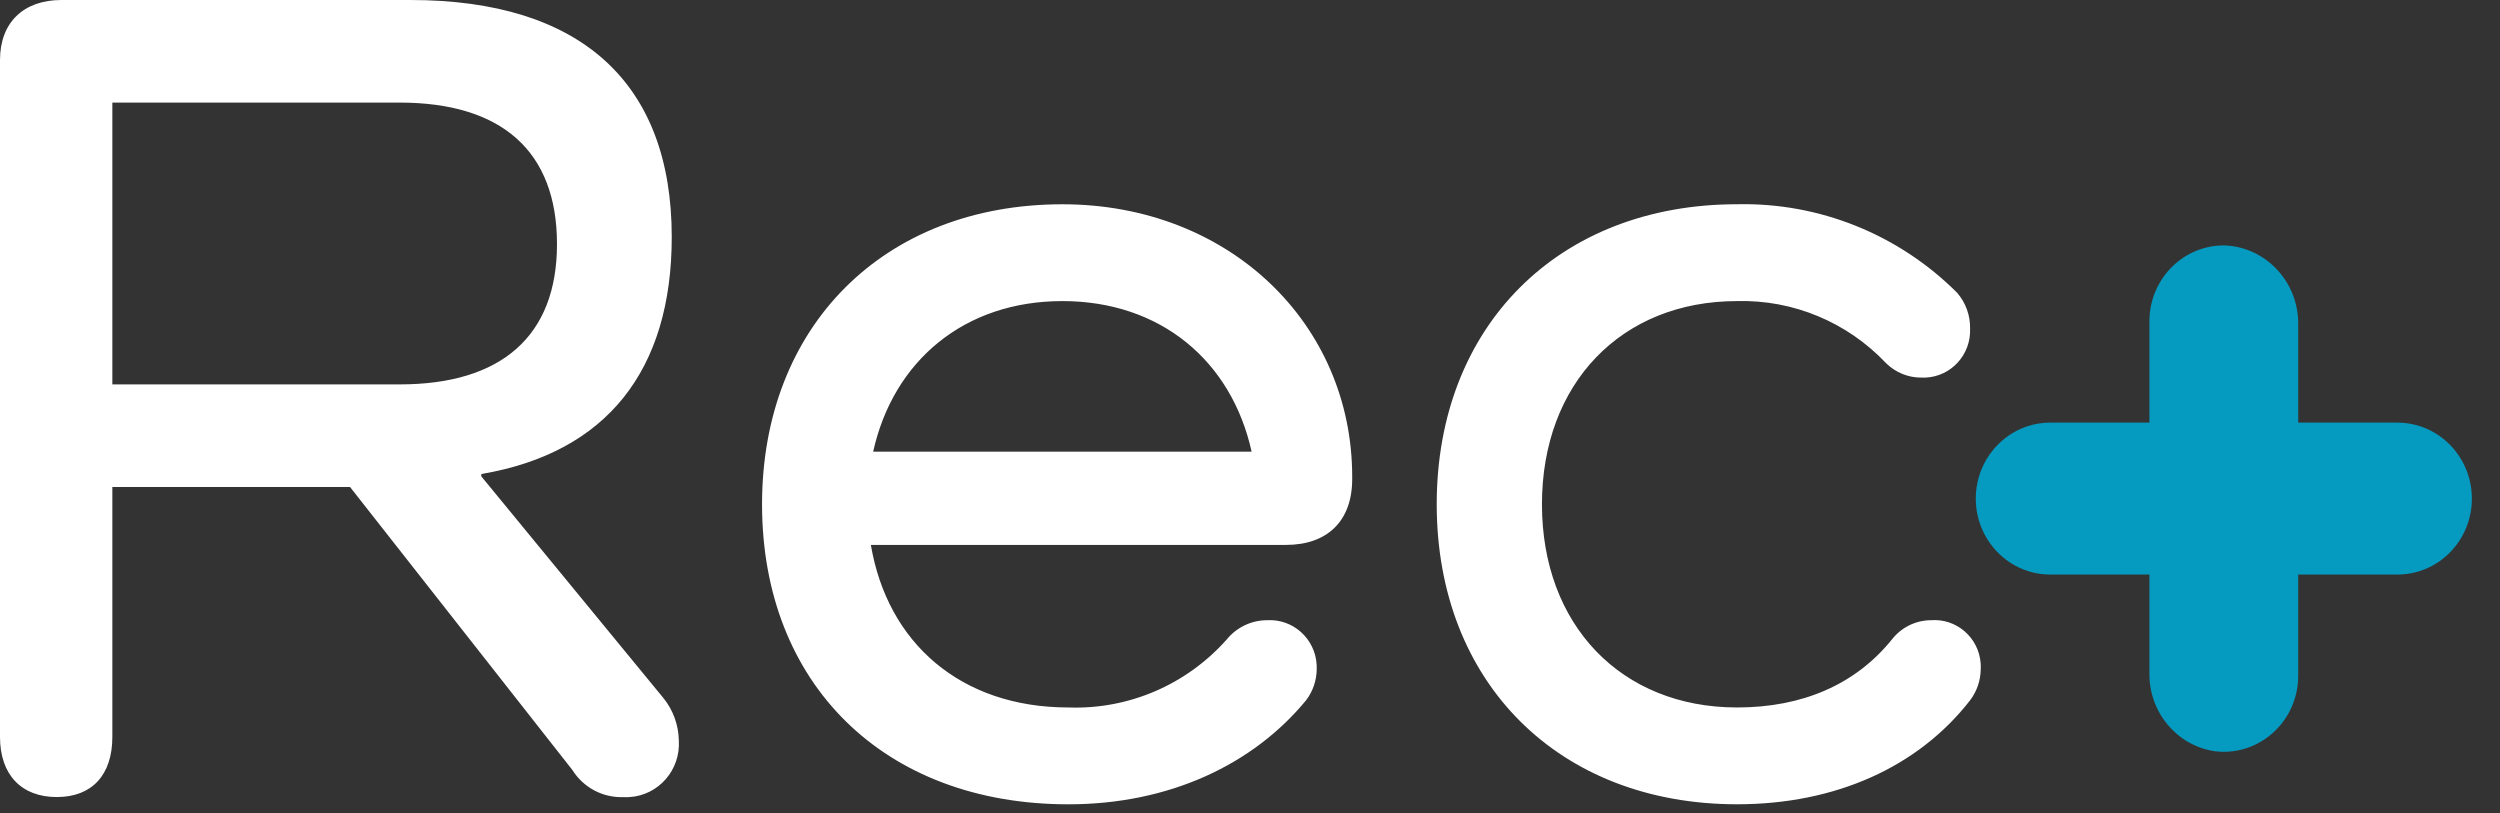
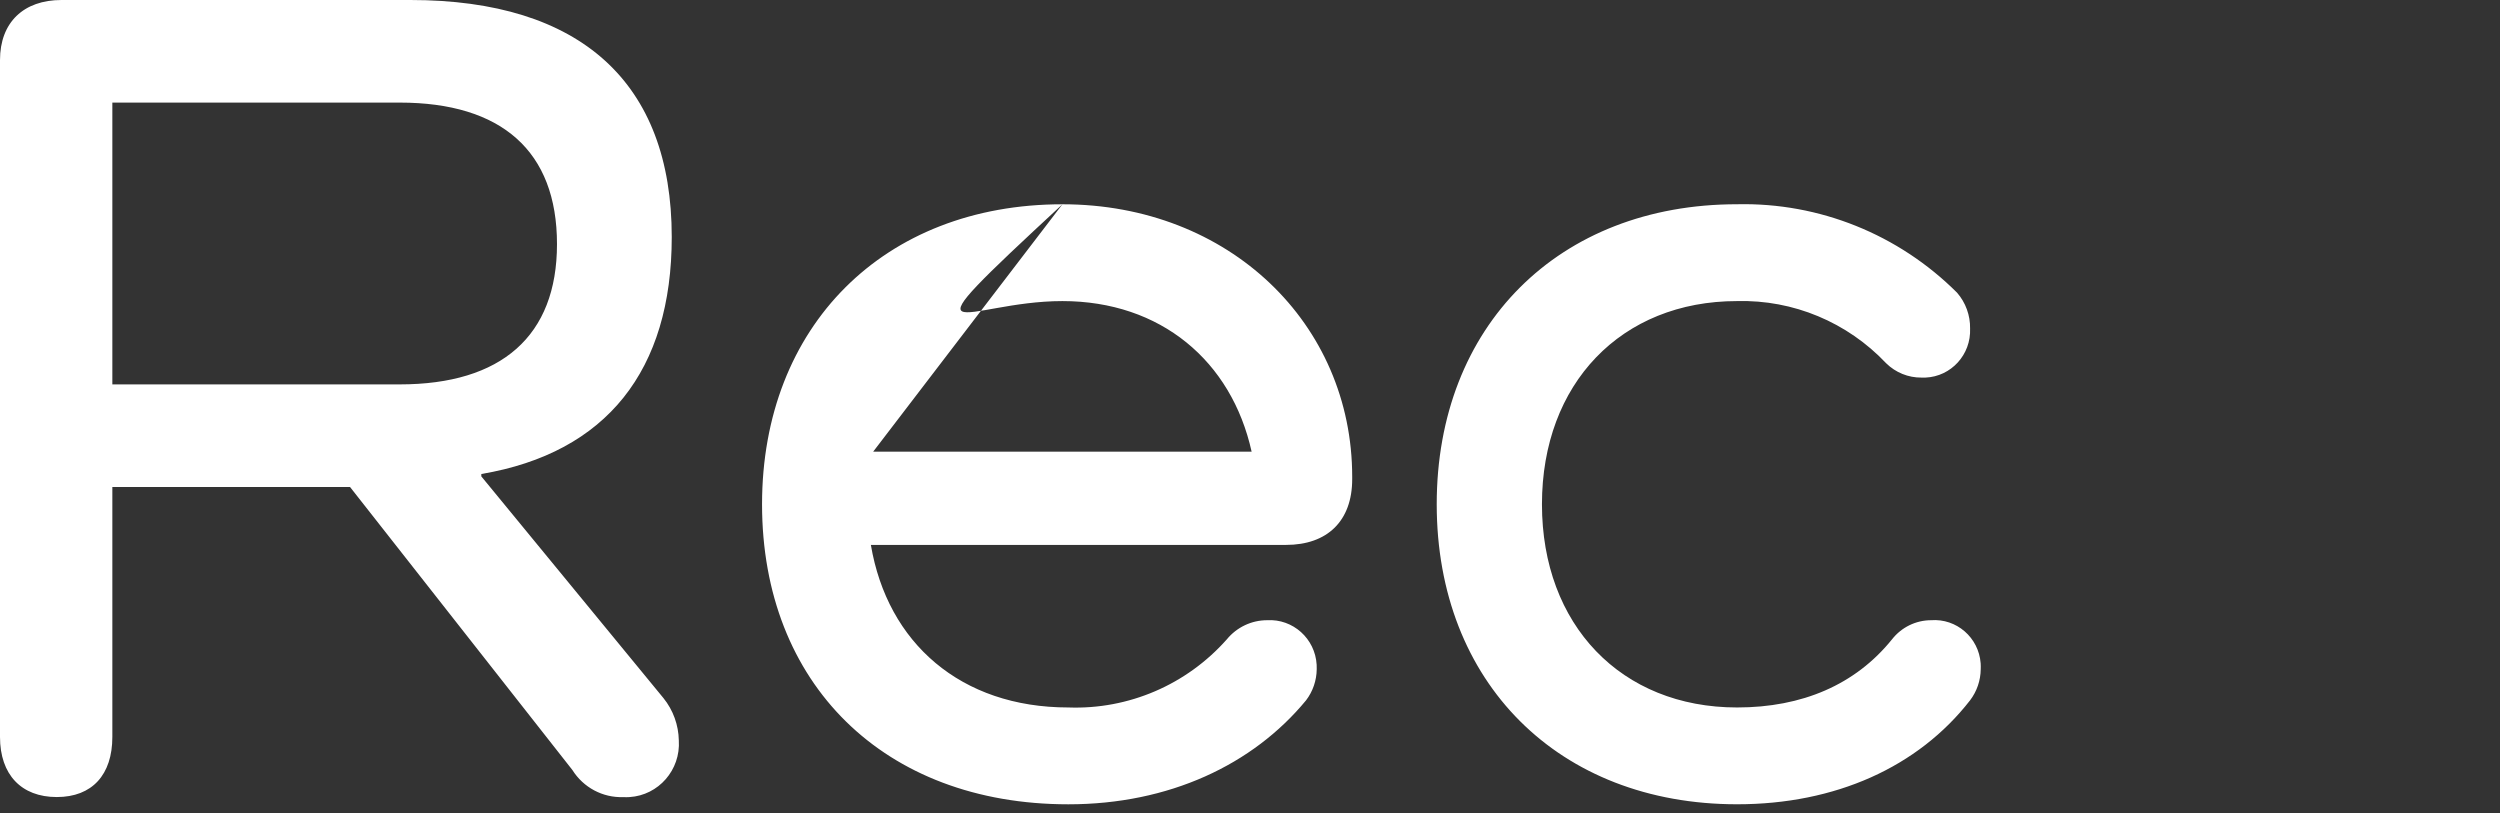
<svg xmlns="http://www.w3.org/2000/svg" width="83" height="27" viewBox="0 0 83 27" fill="none">
  <rect x="0" y="0" width="83" height="27" fill="#333333" stroke="none" />
-   <path fill-rule="evenodd" clip-rule="evenodd" d="M15.98 15.816V15.737C20.142 15.033 22.302 12.293 22.302 7.868C22.302 2.741 19.278 0 13.625 0H2.042C0.785 0 0 0.742 0 1.996V24.466C0 25.718 0.708 26.462 1.885 26.462C3.062 26.462 3.73 25.72 3.73 24.466V16.168H11.621L19.003 25.564C19.368 26.145 20.01 26.488 20.691 26.464C20.762 26.468 20.832 26.468 20.902 26.463C21.867 26.401 22.598 25.56 22.537 24.585C22.528 24.071 22.348 23.574 22.026 23.176L15.98 15.816ZM3.73 12.762V3.406H13.27C16.647 3.406 18.492 5.011 18.492 8.104C18.492 11.157 16.647 12.762 13.27 12.762H3.73ZM35.273 6.782C29.345 6.782 25.3 10.83 25.3 16.743C25.3 22.695 29.344 26.703 35.469 26.703C38.807 26.703 41.595 25.393 43.361 23.251C43.587 22.955 43.711 22.592 43.715 22.219C43.716 22.169 43.716 22.119 43.713 22.069C43.663 21.202 42.926 20.54 42.068 20.591C41.551 20.591 41.061 20.824 40.731 21.226C39.397 22.732 37.469 23.561 35.47 23.488C31.897 23.488 29.462 21.345 28.913 18.091H42.694C44.068 18.091 44.893 17.297 44.893 15.908V15.83C44.893 10.75 40.81 6.782 35.273 6.782ZM28.989 14.996C29.658 11.98 32.013 9.996 35.272 9.996C38.53 9.996 40.886 11.98 41.554 14.996H28.989ZM65.76 22.219C65.756 22.592 65.632 22.954 65.407 23.25C63.679 25.472 60.93 26.702 57.672 26.702C51.743 26.702 47.699 22.654 47.699 16.742C47.699 10.83 51.743 6.781 57.672 6.781C60.399 6.72 63.035 7.78 64.975 9.718C65.26 10.046 65.415 10.471 65.407 10.909C65.442 11.771 64.78 12.5 63.926 12.536C63.883 12.538 63.84 12.538 63.797 12.536C63.357 12.541 62.933 12.369 62.619 12.059C61.331 10.697 59.535 9.947 57.671 9.996C53.824 9.996 51.193 12.734 51.193 16.742C51.193 20.75 53.823 23.488 57.671 23.488C59.831 23.488 61.598 22.734 62.815 21.226C63.128 20.826 63.606 20.592 64.111 20.591C64.957 20.527 65.694 21.167 65.758 22.022C65.762 22.088 65.763 22.153 65.76 22.219Z" fill="white" />
-   <path fill-rule="evenodd" clip-rule="evenodd" d="M79.595 14.031H76.301V10.787C76.324 9.391 75.262 8.226 73.896 8.149C72.532 8.112 71.397 9.211 71.361 10.603C71.361 10.625 71.36 10.647 71.36 10.67V14.031H68.067C66.703 14.033 65.597 15.161 65.596 16.554C65.597 17.946 66.703 19.074 68.067 19.075H71.36V22.342C71.341 23.638 72.265 24.749 73.521 24.94C74.876 25.113 76.112 24.132 76.282 22.749C76.295 22.645 76.301 22.541 76.301 22.437V19.075H79.596C80.96 19.075 82.066 17.946 82.066 16.554C82.065 15.162 80.959 14.033 79.595 14.031Z" fill="#059AC0" />
+   <path fill-rule="evenodd" clip-rule="evenodd" d="M15.98 15.816V15.737C20.142 15.033 22.302 12.293 22.302 7.868C22.302 2.741 19.278 0 13.625 0H2.042C0.785 0 0 0.742 0 1.996V24.466C0 25.718 0.708 26.462 1.885 26.462C3.062 26.462 3.73 25.72 3.73 24.466V16.168H11.621L19.003 25.564C19.368 26.145 20.01 26.488 20.691 26.464C20.762 26.468 20.832 26.468 20.902 26.463C21.867 26.401 22.598 25.56 22.537 24.585C22.528 24.071 22.348 23.574 22.026 23.176L15.98 15.816ZM3.73 12.762V3.406H13.27C16.647 3.406 18.492 5.011 18.492 8.104C18.492 11.157 16.647 12.762 13.27 12.762H3.73ZM35.273 6.782C29.345 6.782 25.3 10.83 25.3 16.743C25.3 22.695 29.344 26.703 35.469 26.703C38.807 26.703 41.595 25.393 43.361 23.251C43.587 22.955 43.711 22.592 43.715 22.219C43.716 22.169 43.716 22.119 43.713 22.069C43.663 21.202 42.926 20.54 42.068 20.591C41.551 20.591 41.061 20.824 40.731 21.226C39.397 22.732 37.469 23.561 35.47 23.488C31.897 23.488 29.462 21.345 28.913 18.091H42.694C44.068 18.091 44.893 17.297 44.893 15.908V15.83C44.893 10.75 40.81 6.782 35.273 6.782ZC29.658 11.98 32.013 9.996 35.272 9.996C38.53 9.996 40.886 11.98 41.554 14.996H28.989ZM65.76 22.219C65.756 22.592 65.632 22.954 65.407 23.25C63.679 25.472 60.93 26.702 57.672 26.702C51.743 26.702 47.699 22.654 47.699 16.742C47.699 10.83 51.743 6.781 57.672 6.781C60.399 6.72 63.035 7.78 64.975 9.718C65.26 10.046 65.415 10.471 65.407 10.909C65.442 11.771 64.78 12.5 63.926 12.536C63.883 12.538 63.84 12.538 63.797 12.536C63.357 12.541 62.933 12.369 62.619 12.059C61.331 10.697 59.535 9.947 57.671 9.996C53.824 9.996 51.193 12.734 51.193 16.742C51.193 20.75 53.823 23.488 57.671 23.488C59.831 23.488 61.598 22.734 62.815 21.226C63.128 20.826 63.606 20.592 64.111 20.591C64.957 20.527 65.694 21.167 65.758 22.022C65.762 22.088 65.763 22.153 65.76 22.219Z" fill="white" />
</svg>